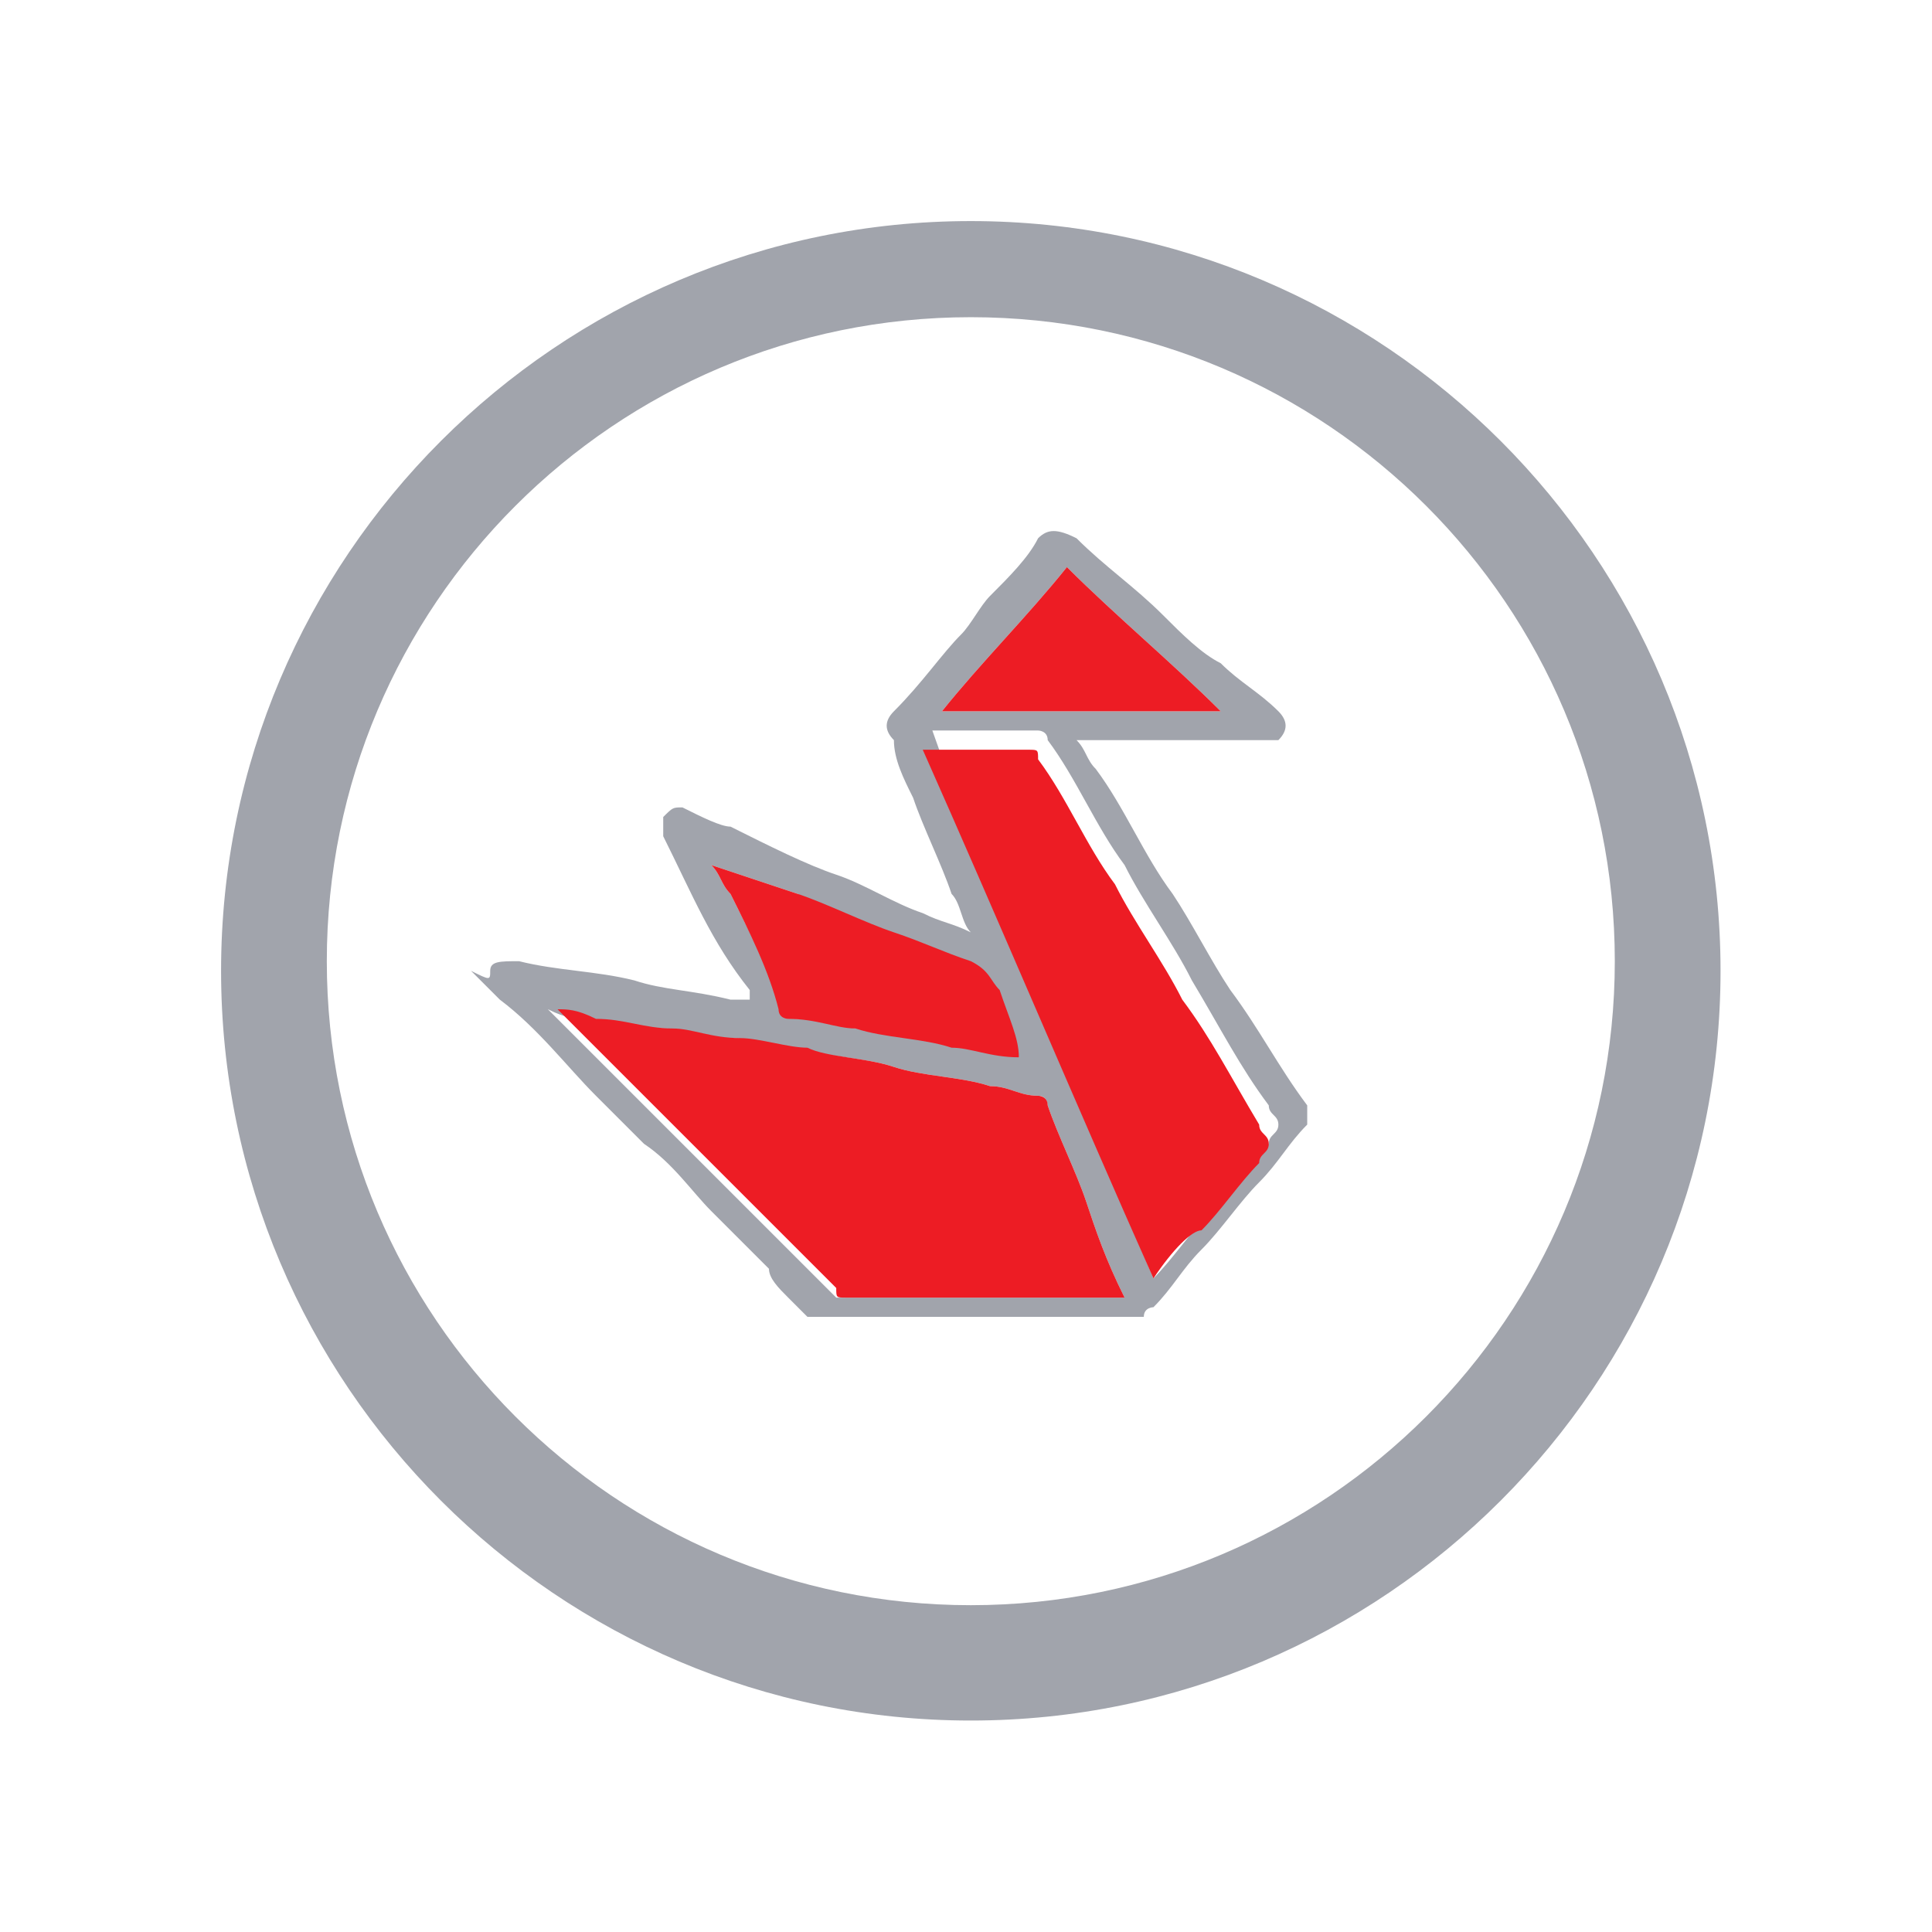
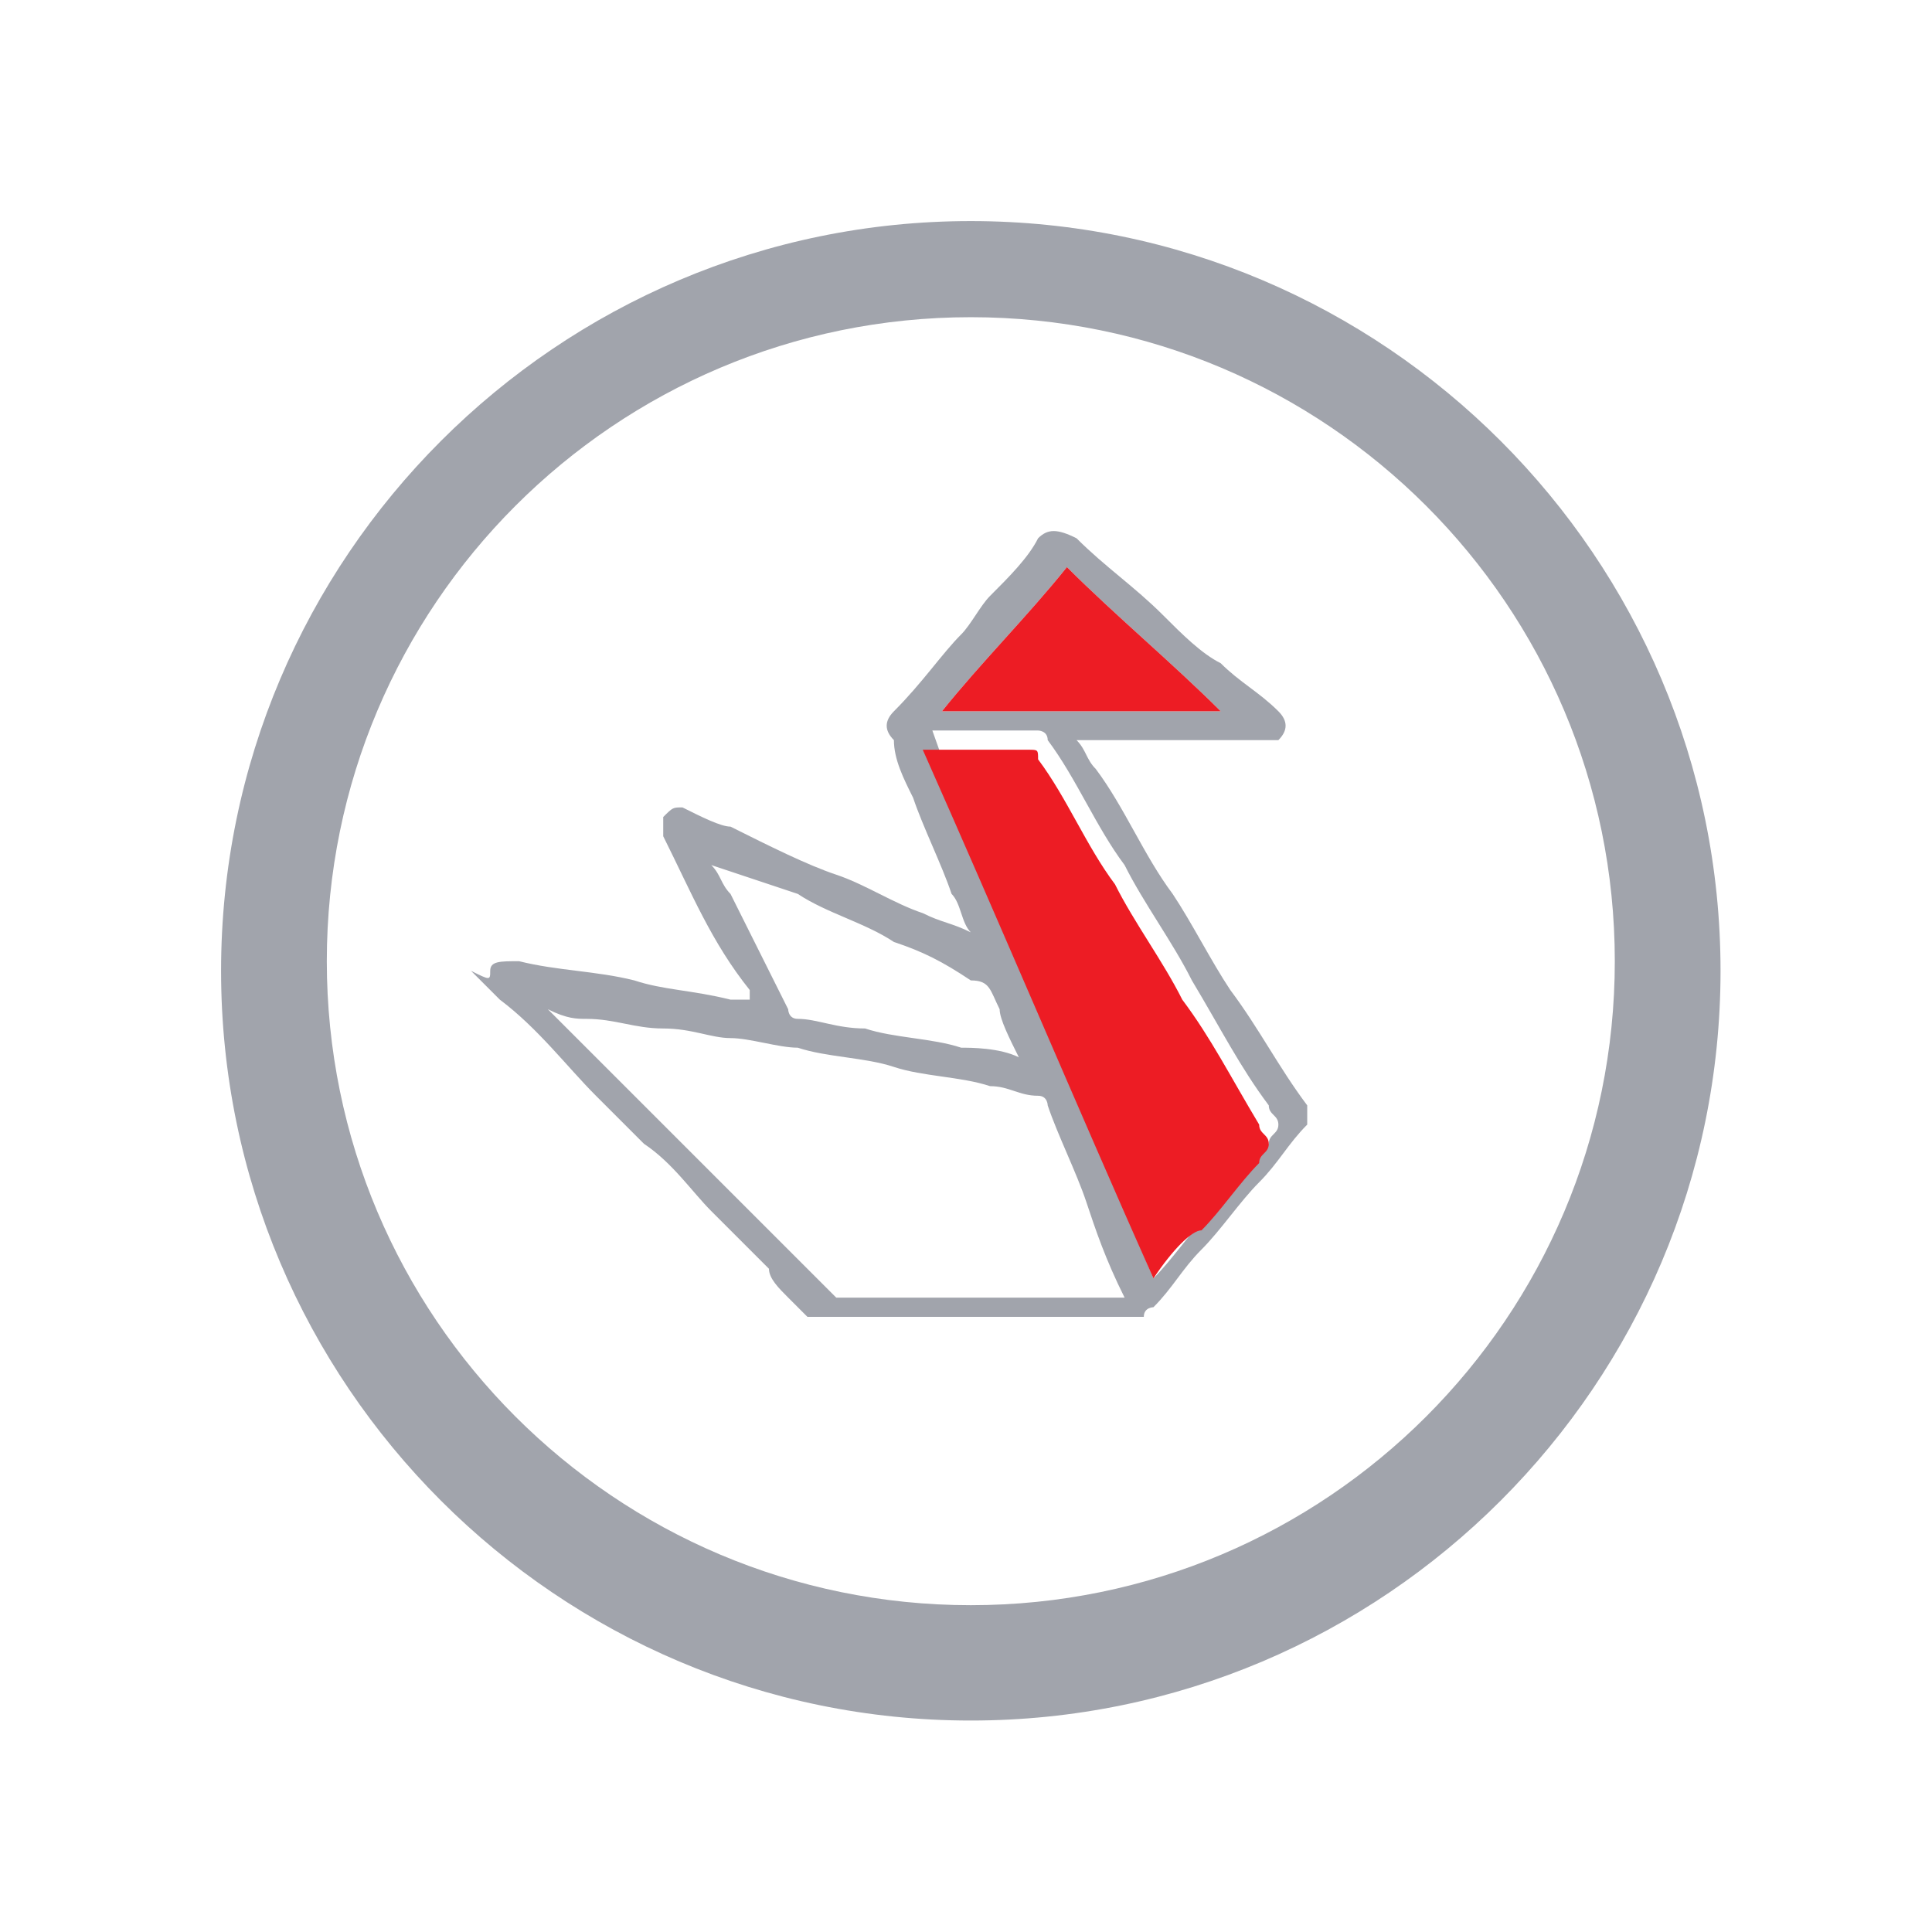
<svg xmlns="http://www.w3.org/2000/svg" version="1.1" id="Layer_1" x="0px" y="0px" viewBox="0 0 20.1 20.1" style="enable-background:new 0 0 20.1 20.1;" xml:space="preserve">
  <style type="text/css">
	.st0{fill:#A1A4AC;}
	.st1{fill:#ED1C24;}
	.st2{fill:#D1D3D4;}
</style>
  <g>
    <g>
      <path class="st0" d="M10.1,2.3c-4.3,0-7.8,3.5-7.8,7.8s3.5,7.8,7.8,7.8s7.8-3.5,7.8-7.8S14.4,2.3,10.1,2.3z M10.1,16.7    c-3.7,0-6.7-3-6.7-6.7s3-6.7,6.7-6.7s6.7,3,6.7,6.7S13.8,16.7,10.1,16.7z" />
    </g>
  </g>
  <g id="VDlzUo.tif">
    <g>
      <path class="st0" d="M5.1,10.1C5.1,10,5.2,10,5.4,10c0.4,0.1,0.8,0.1,1.2,0.2c0.3,0.1,0.6,0.1,1,0.2c0.1,0,0.1,0,0.2,0    c0,0,0,0,0-0.1C7.4,9.8,7.2,9.3,6.9,8.7c0-0.1,0-0.2,0-0.2C7,8.4,7,8.4,7.1,8.4c0.2,0.1,0.4,0.2,0.5,0.2C8,8.8,8.4,9,8.7,9.1    C9,9.2,9.3,9.4,9.6,9.5c0.2,0.1,0.3,0.1,0.5,0.2C10,9.6,10,9.4,9.9,9.3c-0.1-0.3-0.3-0.7-0.4-1C9.4,8.1,9.3,7.9,9.3,7.7    C9.2,7.6,9.2,7.5,9.3,7.4c0.3-0.3,0.5-0.6,0.7-0.8c0.1-0.1,0.2-0.3,0.3-0.4c0.2-0.2,0.4-0.4,0.5-0.6c0.1-0.1,0.2-0.1,0.4,0    c0.3,0.3,0.6,0.5,0.9,0.8c0.2,0.2,0.4,0.4,0.6,0.5c0.2,0.2,0.4,0.3,0.6,0.5c0.1,0.1,0.1,0.2,0,0.3c0,0-0.1,0-0.2,0    c-0.6,0-1.2,0-1.8,0c0,0-0.1,0-0.1,0c0.1,0.1,0.1,0.2,0.2,0.3c0.3,0.4,0.5,0.9,0.8,1.3c0.2,0.3,0.4,0.7,0.6,1    c0.3,0.4,0.5,0.8,0.8,1.2c0,0.1,0,0.2,0,0.2c-0.2,0.2-0.3,0.4-0.5,0.6c-0.2,0.2-0.4,0.5-0.6,0.7c-0.2,0.2-0.3,0.4-0.5,0.6    c0,0-0.1,0-0.1,0.1c-1.2,0-2.3,0-3.5,0c-0.1-0.1-0.1-0.1-0.2-0.2c-0.1-0.1-0.2-0.2-0.2-0.3c-0.2-0.2-0.4-0.4-0.6-0.6    c-0.2-0.2-0.4-0.5-0.7-0.7c-0.2-0.2-0.4-0.4-0.5-0.5c-0.3-0.3-0.6-0.7-1-1c-0.1-0.1-0.2-0.2-0.3-0.3C5.1,10.2,5.1,10.2,5.1,10.1z     M11.7,13.5c-0.2-0.4-0.3-0.7-0.4-1c-0.1-0.3-0.3-0.7-0.4-1c0,0,0-0.1-0.1-0.1c-0.2,0-0.3-0.1-0.5-0.1c-0.3-0.1-0.7-0.1-1-0.2    C9,11,8.6,11,8.3,10.9c-0.2,0-0.5-0.1-0.7-0.1c-0.2,0-0.4-0.1-0.7-0.1c-0.3,0-0.5-0.1-0.8-0.1c-0.1,0-0.2,0-0.4-0.1    c0.1,0.1,0.1,0.1,0.2,0.2c0.2,0.2,0.4,0.4,0.6,0.6c0.2,0.2,0.4,0.4,0.6,0.6c0.2,0.2,0.4,0.4,0.6,0.6c0.3,0.3,0.6,0.6,0.9,0.9    c0,0,0.1,0.1,0.1,0.1C9.7,13.5,10.7,13.5,11.7,13.5C11.6,13.5,11.7,13.5,11.7,13.5z M12,13.3c0.2-0.2,0.4-0.5,0.6-0.7    c0.2-0.2,0.4-0.5,0.6-0.7c0-0.1,0.1-0.1,0.1-0.2c0-0.1-0.1-0.1-0.1-0.2c-0.3-0.4-0.5-0.8-0.8-1.3c-0.2-0.4-0.5-0.8-0.7-1.2    c-0.3-0.4-0.5-0.9-0.8-1.3c0-0.1-0.1-0.1-0.1-0.1c-0.3,0-0.7,0-1,0c0,0,0,0-0.1,0C10.4,9.6,11.2,11.4,12,13.3z M10.6,11    c-0.1-0.2-0.2-0.4-0.2-0.5c-0.1-0.2-0.1-0.3-0.3-0.3C9.8,10,9.6,9.9,9.3,9.8C9,9.6,8.6,9.5,8.3,9.3C8,9.2,7.7,9.1,7.4,9    c0.1,0.1,0.1,0.2,0.2,0.3c0.2,0.4,0.4,0.8,0.6,1.2c0,0,0,0.1,0.1,0.1c0.2,0,0.4,0.1,0.7,0.1c0.3,0.1,0.7,0.1,1,0.2    C10.1,10.9,10.4,10.9,10.6,11z M9.8,7.4c1,0,1.9,0,2.9,0c-0.5-0.5-1.1-1-1.6-1.5C10.7,6.4,10.2,6.9,9.8,7.4z" />
-       <path class="st1" d="M11.7,13.5C11.7,13.5,11.6,13.5,11.7,13.5c-1,0-2,0-2.9,0c-0.1,0-0.1,0-0.1-0.1c-0.3-0.3-0.6-0.6-0.9-0.9    c-0.2-0.2-0.4-0.4-0.6-0.6c-0.2-0.2-0.4-0.4-0.6-0.6c-0.2-0.2-0.4-0.4-0.6-0.6c-0.1-0.1-0.1-0.1-0.2-0.2c0.1,0,0.2,0,0.4,0.1    c0.3,0,0.5,0.1,0.8,0.1c0.2,0,0.4,0.1,0.7,0.1c0.2,0,0.5,0.1,0.7,0.1C8.6,11,9,11,9.3,11.1c0.3,0.1,0.7,0.1,1,0.2    c0.2,0,0.3,0.1,0.5,0.1c0,0,0.1,0,0.1,0.1c0.1,0.3,0.3,0.7,0.4,1C11.4,12.8,11.5,13.1,11.7,13.5z" />
      <path class="st1" d="M12,13.3c-0.8-1.8-1.6-3.7-2.4-5.5c0,0,0.1,0,0.1,0c0.3,0,0.7,0,1,0c0.1,0,0.1,0,0.1,0.1    c0.3,0.4,0.5,0.9,0.8,1.3c0.2,0.4,0.5,0.8,0.7,1.2c0.3,0.4,0.5,0.8,0.8,1.3c0,0.1,0.1,0.1,0.1,0.2c0,0.1-0.1,0.1-0.1,0.2    c-0.2,0.2-0.4,0.5-0.6,0.7C12.4,12.8,12.2,13,12,13.3z" />
-       <path class="st1" d="M10.6,11c-0.3,0-0.5-0.1-0.7-0.1c-0.3-0.1-0.7-0.1-1-0.2c-0.2,0-0.4-0.1-0.7-0.1c0,0-0.1,0-0.1-0.1    C8,10.1,7.8,9.7,7.6,9.3C7.5,9.2,7.5,9.1,7.4,9C7.7,9.1,8,9.2,8.3,9.3c0.3,0.1,0.7,0.3,1,0.4c0.3,0.1,0.5,0.2,0.8,0.3    c0.2,0.1,0.2,0.2,0.3,0.3C10.5,10.6,10.6,10.8,10.6,11z" />
      <path class="st1" d="M9.8,7.4c0.4-0.5,0.9-1,1.3-1.5c0.5,0.5,1.1,1,1.6,1.5C11.7,7.4,10.8,7.4,9.8,7.4z" />
    </g>
  </g>
</svg>